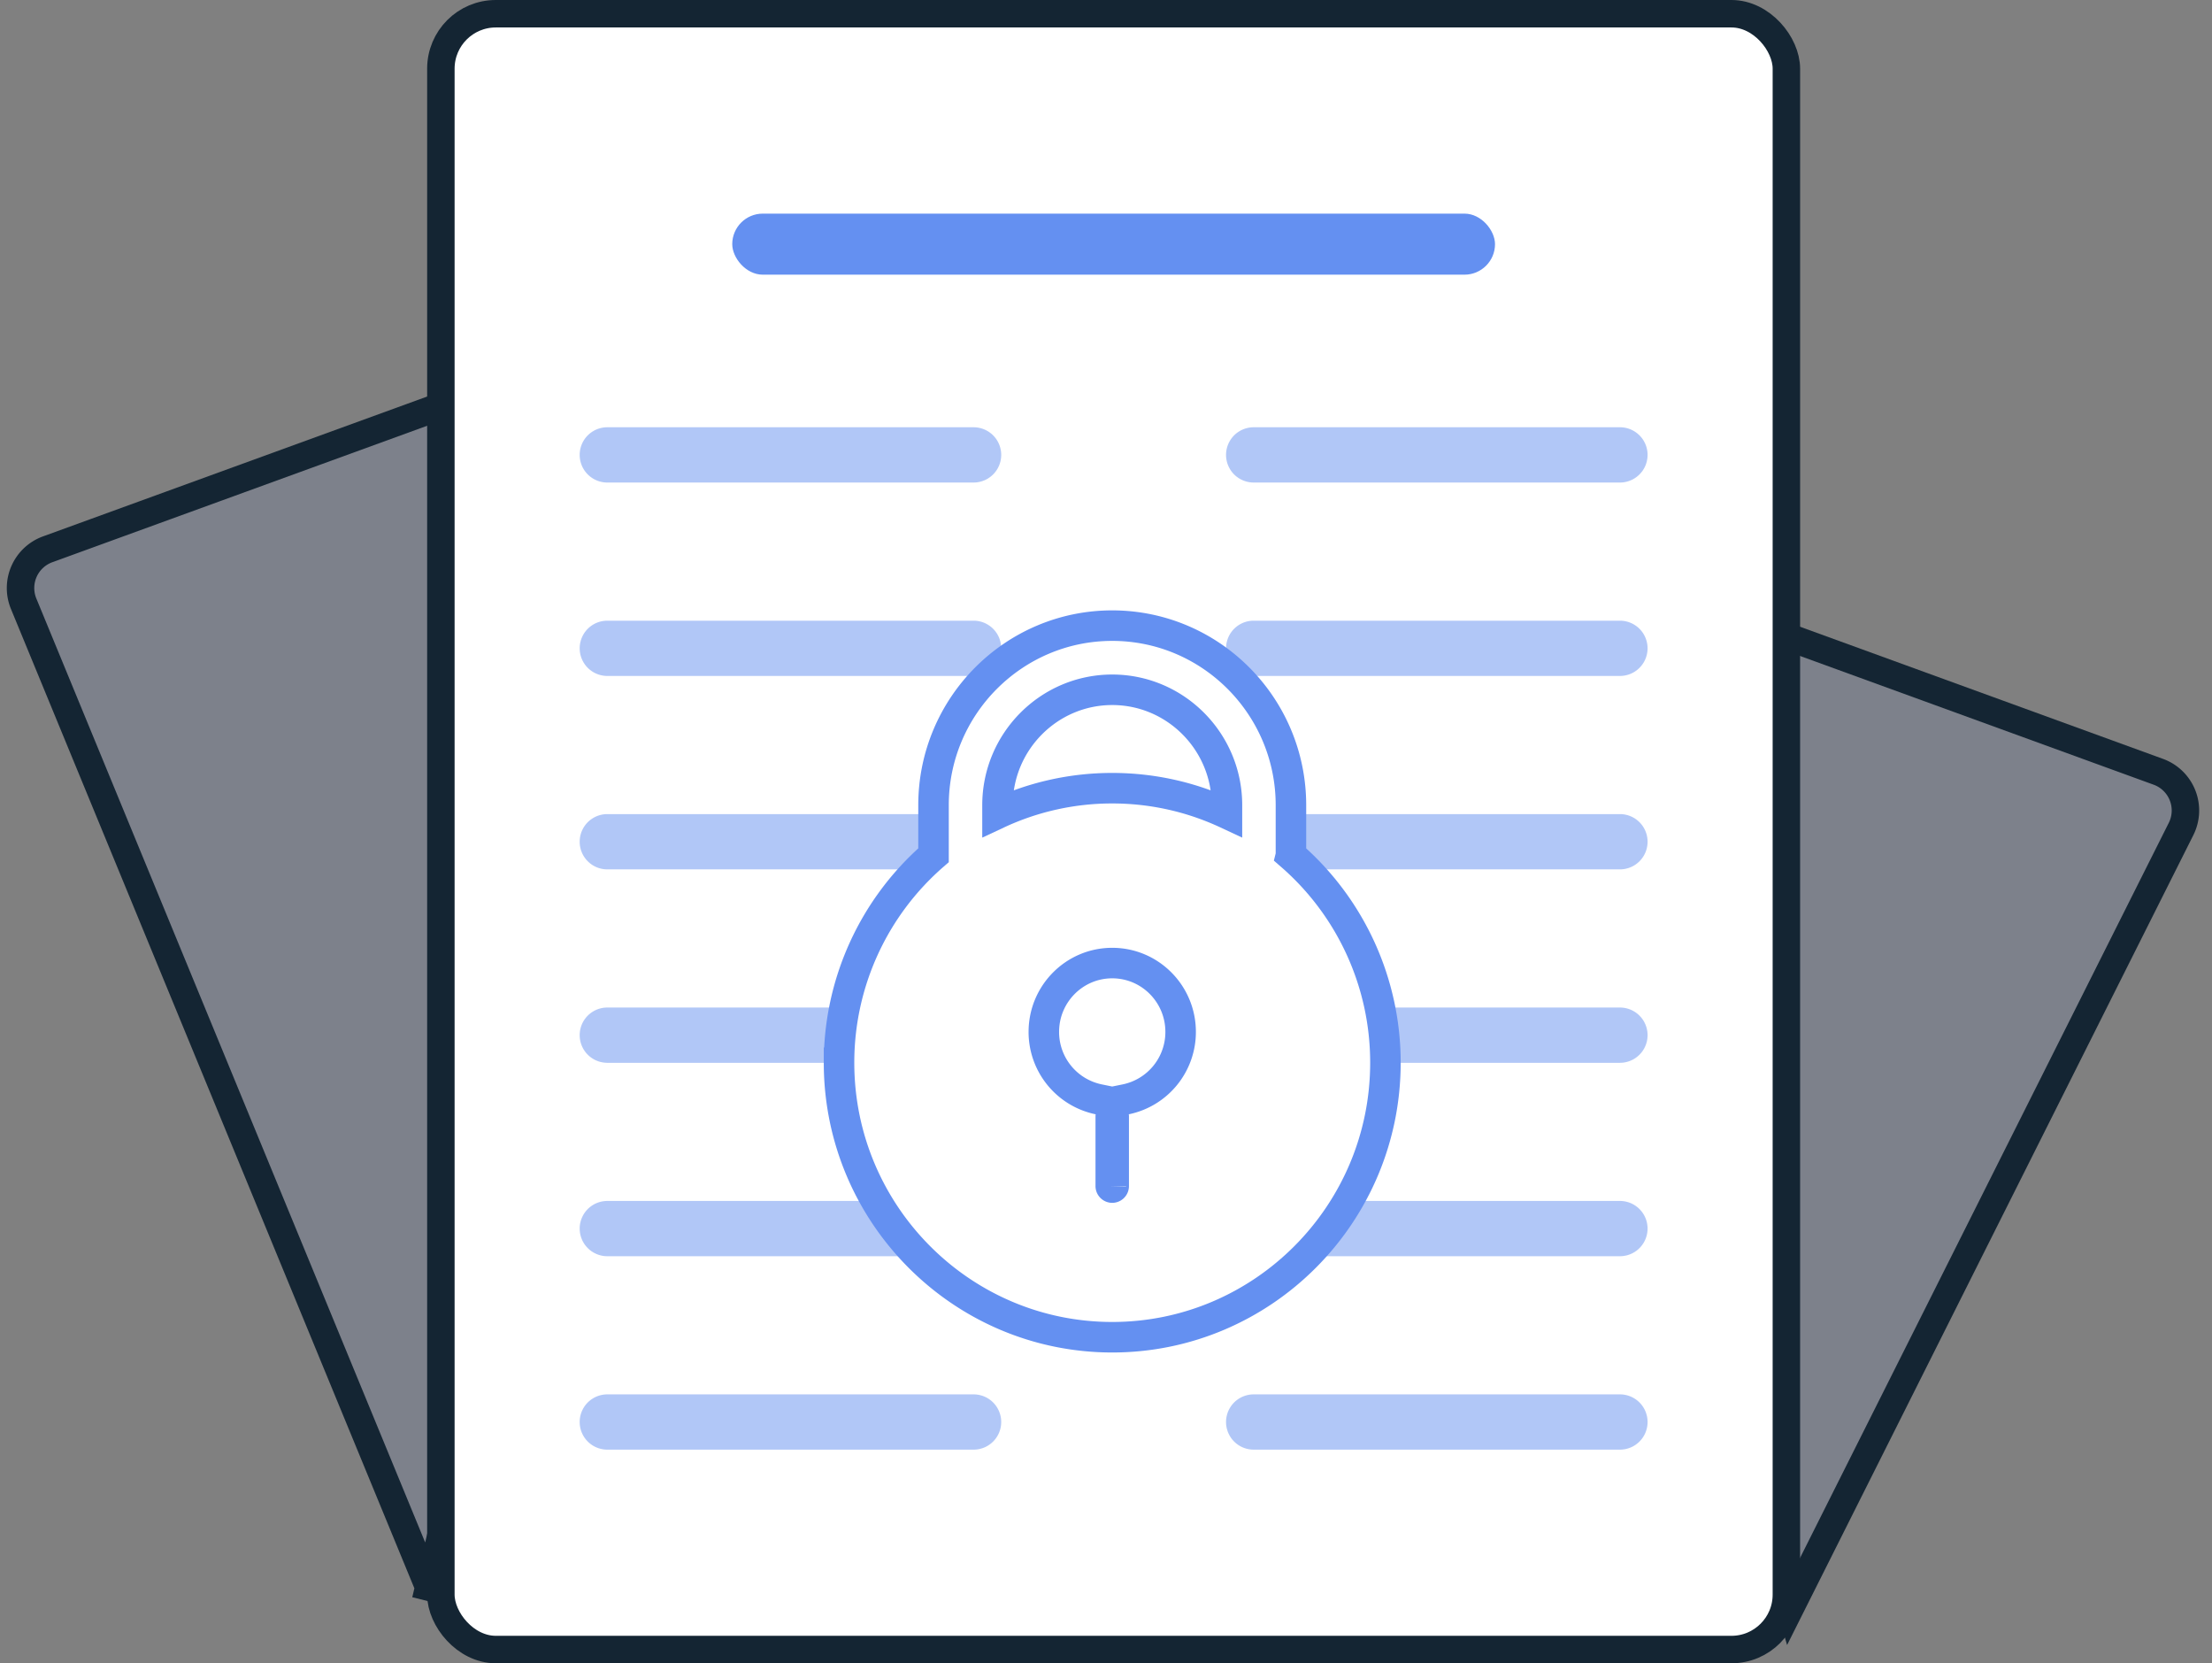
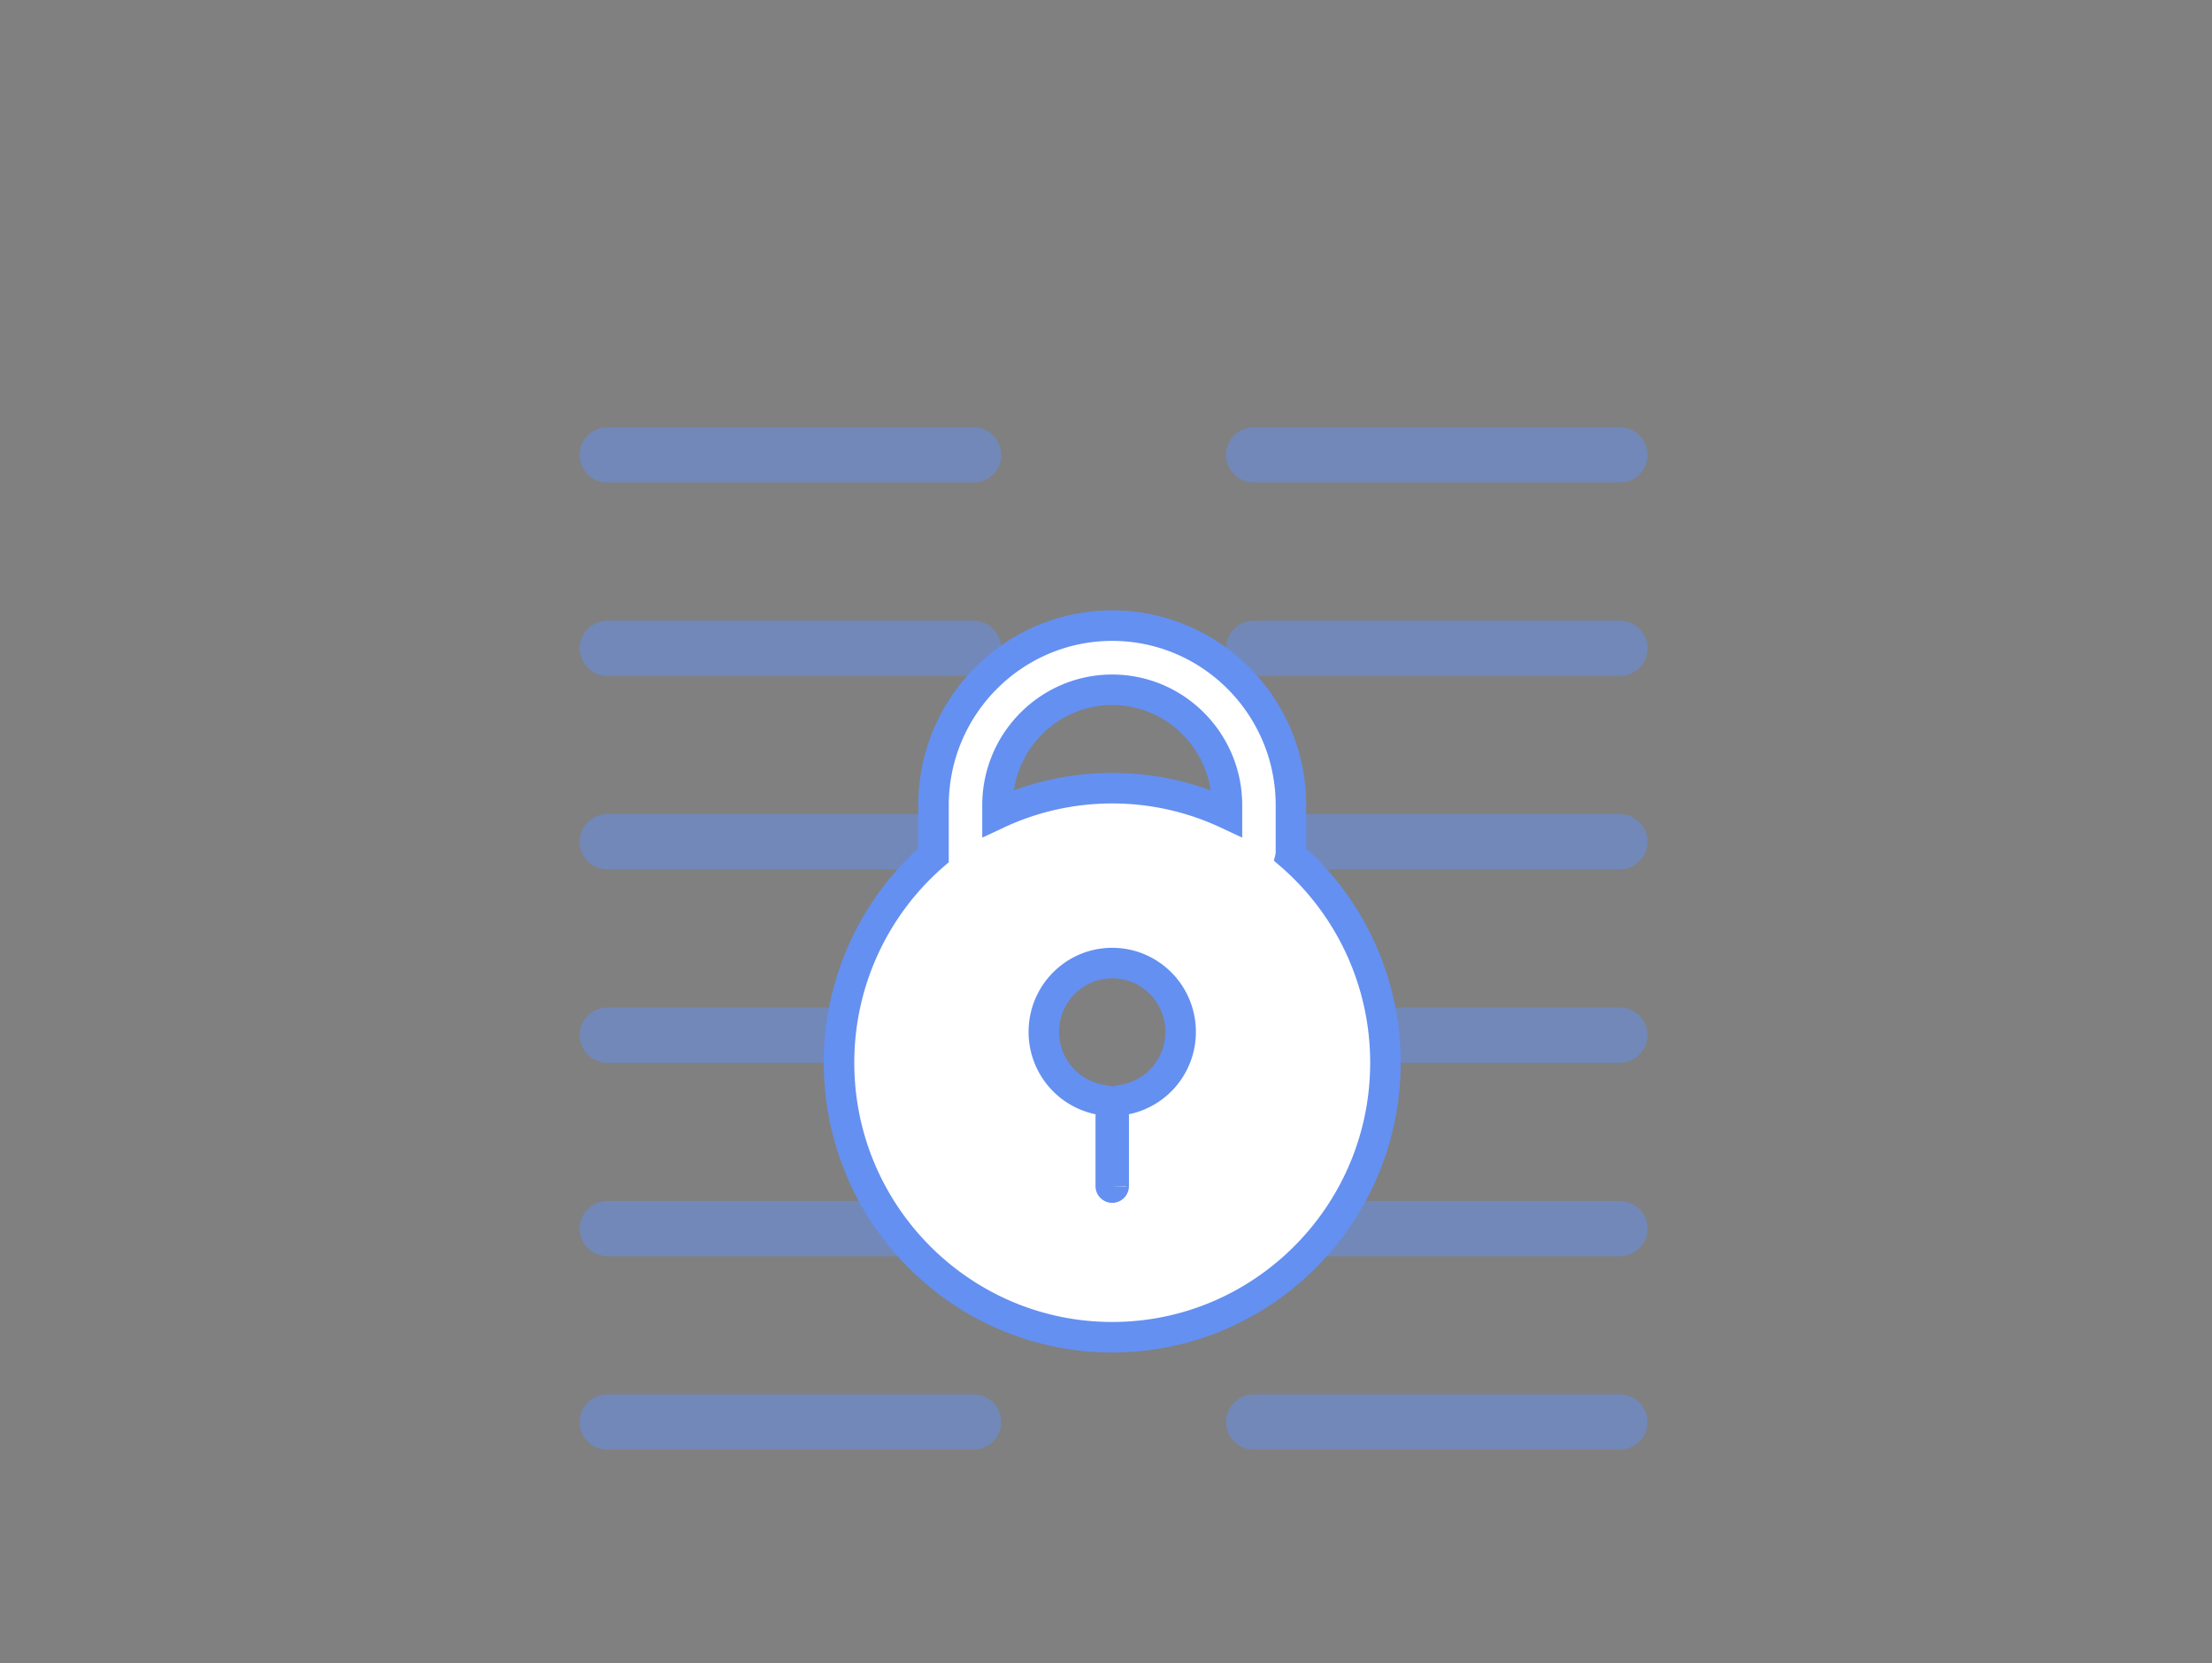
<svg xmlns="http://www.w3.org/2000/svg" width="145" height="109" viewBox="0 0 145 109">
  <rect x="0" y="0" width="145" height="109" fill="#808080" stroke="none" />
  <g fill="none" fill-rule="evenodd" transform="translate(-1)">
-     <path fill="#6490F1" fill-opacity=".1" stroke="#142533" stroke-width="1.8" d="M29.105 104.014l19.87-84.34L4.123 35.999a2.7 2.7 0 0 0-1.573 3.566l26.556 64.449zM118.37 105.35L97.73 34.29l44.752 16.288a2.7 2.7 0 0 1 1.49 3.748L118.37 105.35z" />
-     <rect width="88.2" height="107.2" x="29.9" y=".9" fill="#FFF" stroke="#142533" stroke-width="1.8" rx="3.6" />
-     <rect width="50" height="4" x="49" y="14" fill="#6490F1" rx="2" />
    <path fill="#6490F1" d="M83.18 91.378h24.01a1.81 1.81 0 0 1 0 3.622H83.18a1.81 1.81 0 1 1 0-3.622zm-42.37 0h24.01a1.81 1.81 0 1 1 0 3.622H40.81a1.81 1.81 0 1 1 0-3.622zm42.37-12.675h24.01a1.81 1.81 0 0 1 0 3.621H83.18a1.81 1.81 0 1 1 0-3.621zm-42.37 0h24.01a1.81 1.81 0 1 1 0 3.621H40.81a1.81 1.81 0 1 1 0-3.621zm42.37-12.676h24.01a1.81 1.81 0 0 1 0 3.622H83.18a1.81 1.81 0 1 1 0-3.622zm-42.37 0h24.01a1.81 1.81 0 1 1 0 3.622H40.81a1.81 1.81 0 1 1 0-3.622zm42.37-12.676h24.01a1.81 1.81 0 0 1 0 3.622H83.18a1.81 1.81 0 1 1 0-3.622zm-42.37 0h24.01a1.81 1.81 0 1 1 0 3.622H40.81a1.81 1.81 0 1 1 0-3.622zm42.37-12.675h24.01a1.81 1.81 0 0 1 0 3.621H83.18a1.81 1.81 0 1 1 0-3.621zm-42.37 0h24.01a1.81 1.81 0 1 1 0 3.621H40.81a1.81 1.81 0 1 1 0-3.621zM83.18 28h24.01a1.81 1.81 0 0 1 0 3.622H83.18a1.81 1.81 0 1 1 0-3.622zm-42.37 0h24.01a1.81 1.81 0 1 1 0 3.622H40.81a1.81 1.81 0 1 1 0-3.622z" opacity=".5" />
    <path fill="#FFF" fill-rule="nonzero" stroke="#6490F1" stroke-width="2" d="M85.623 56.047a17.987 17.987 0 0 1 6.194 13.596c0 9.92-8.032 17.99-17.909 17.99-9.876 0-17.908-8.07-17.908-17.99a17.986 17.986 0 0 1 6.194-13.596v-3.281C62.194 46.278 67.447 41 73.908 41c6.462 0 11.715 5.278 11.715 11.766v3.28zM73.809 73.193zm.003-.018v4.55a.1.1 0 0 0 .096.102.1.1 0 0 0 .097-.102v-4.55a3.149 3.149 0 0 1-.006-.054l-.088-.899.885-.179a4.505 4.505 0 0 0 3.596-4.42c0-2.493-2.008-4.51-4.484-4.51-2.475 0-4.483 2.018-4.483 4.51a4.505 4.505 0 0 0 3.596 4.42l.885.18-.088.898a3.149 3.149 0 0 1-.006.054zm.196.018a.1.1 0 0 0 0 .004v-.003-.001zm0 .004v-.002zm-7.62-19.876a17.719 17.719 0 0 1 7.52-1.668c2.633 0 5.186.577 7.521 1.668v-.555c0-4.17-3.375-7.562-7.52-7.562-4.146 0-7.521 3.392-7.521 7.562v.555z" />
  </g>
</svg>